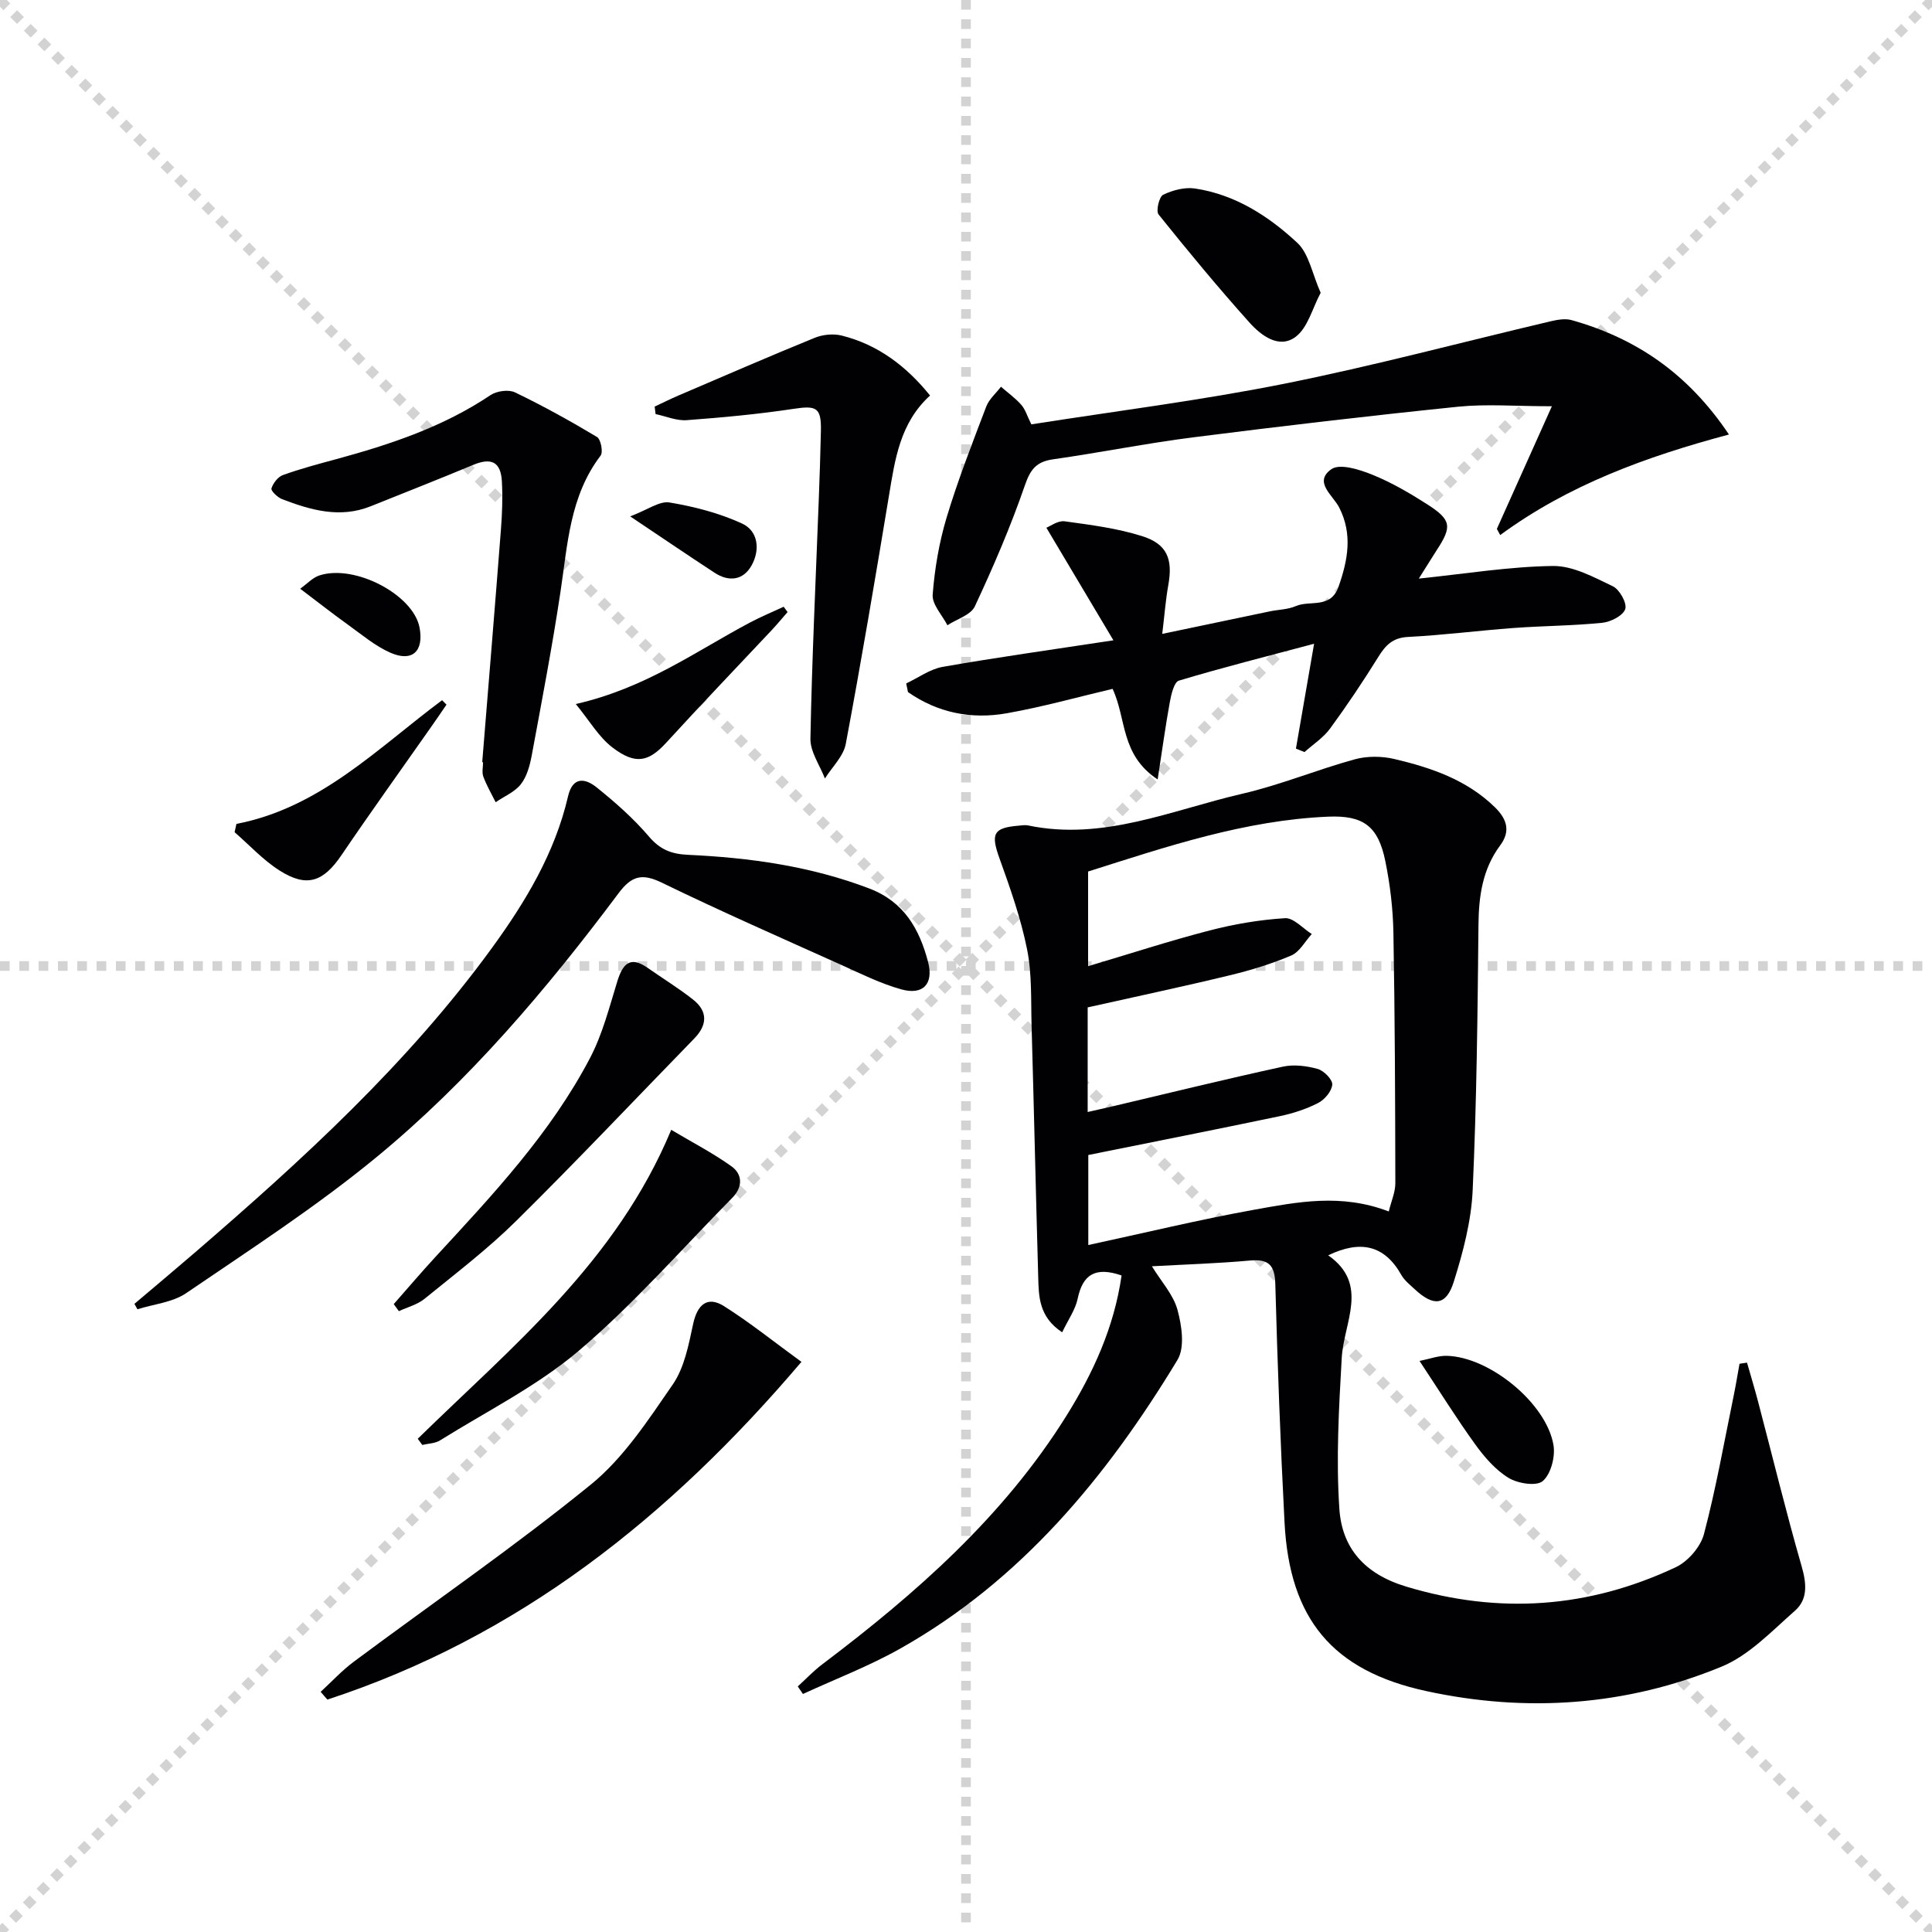
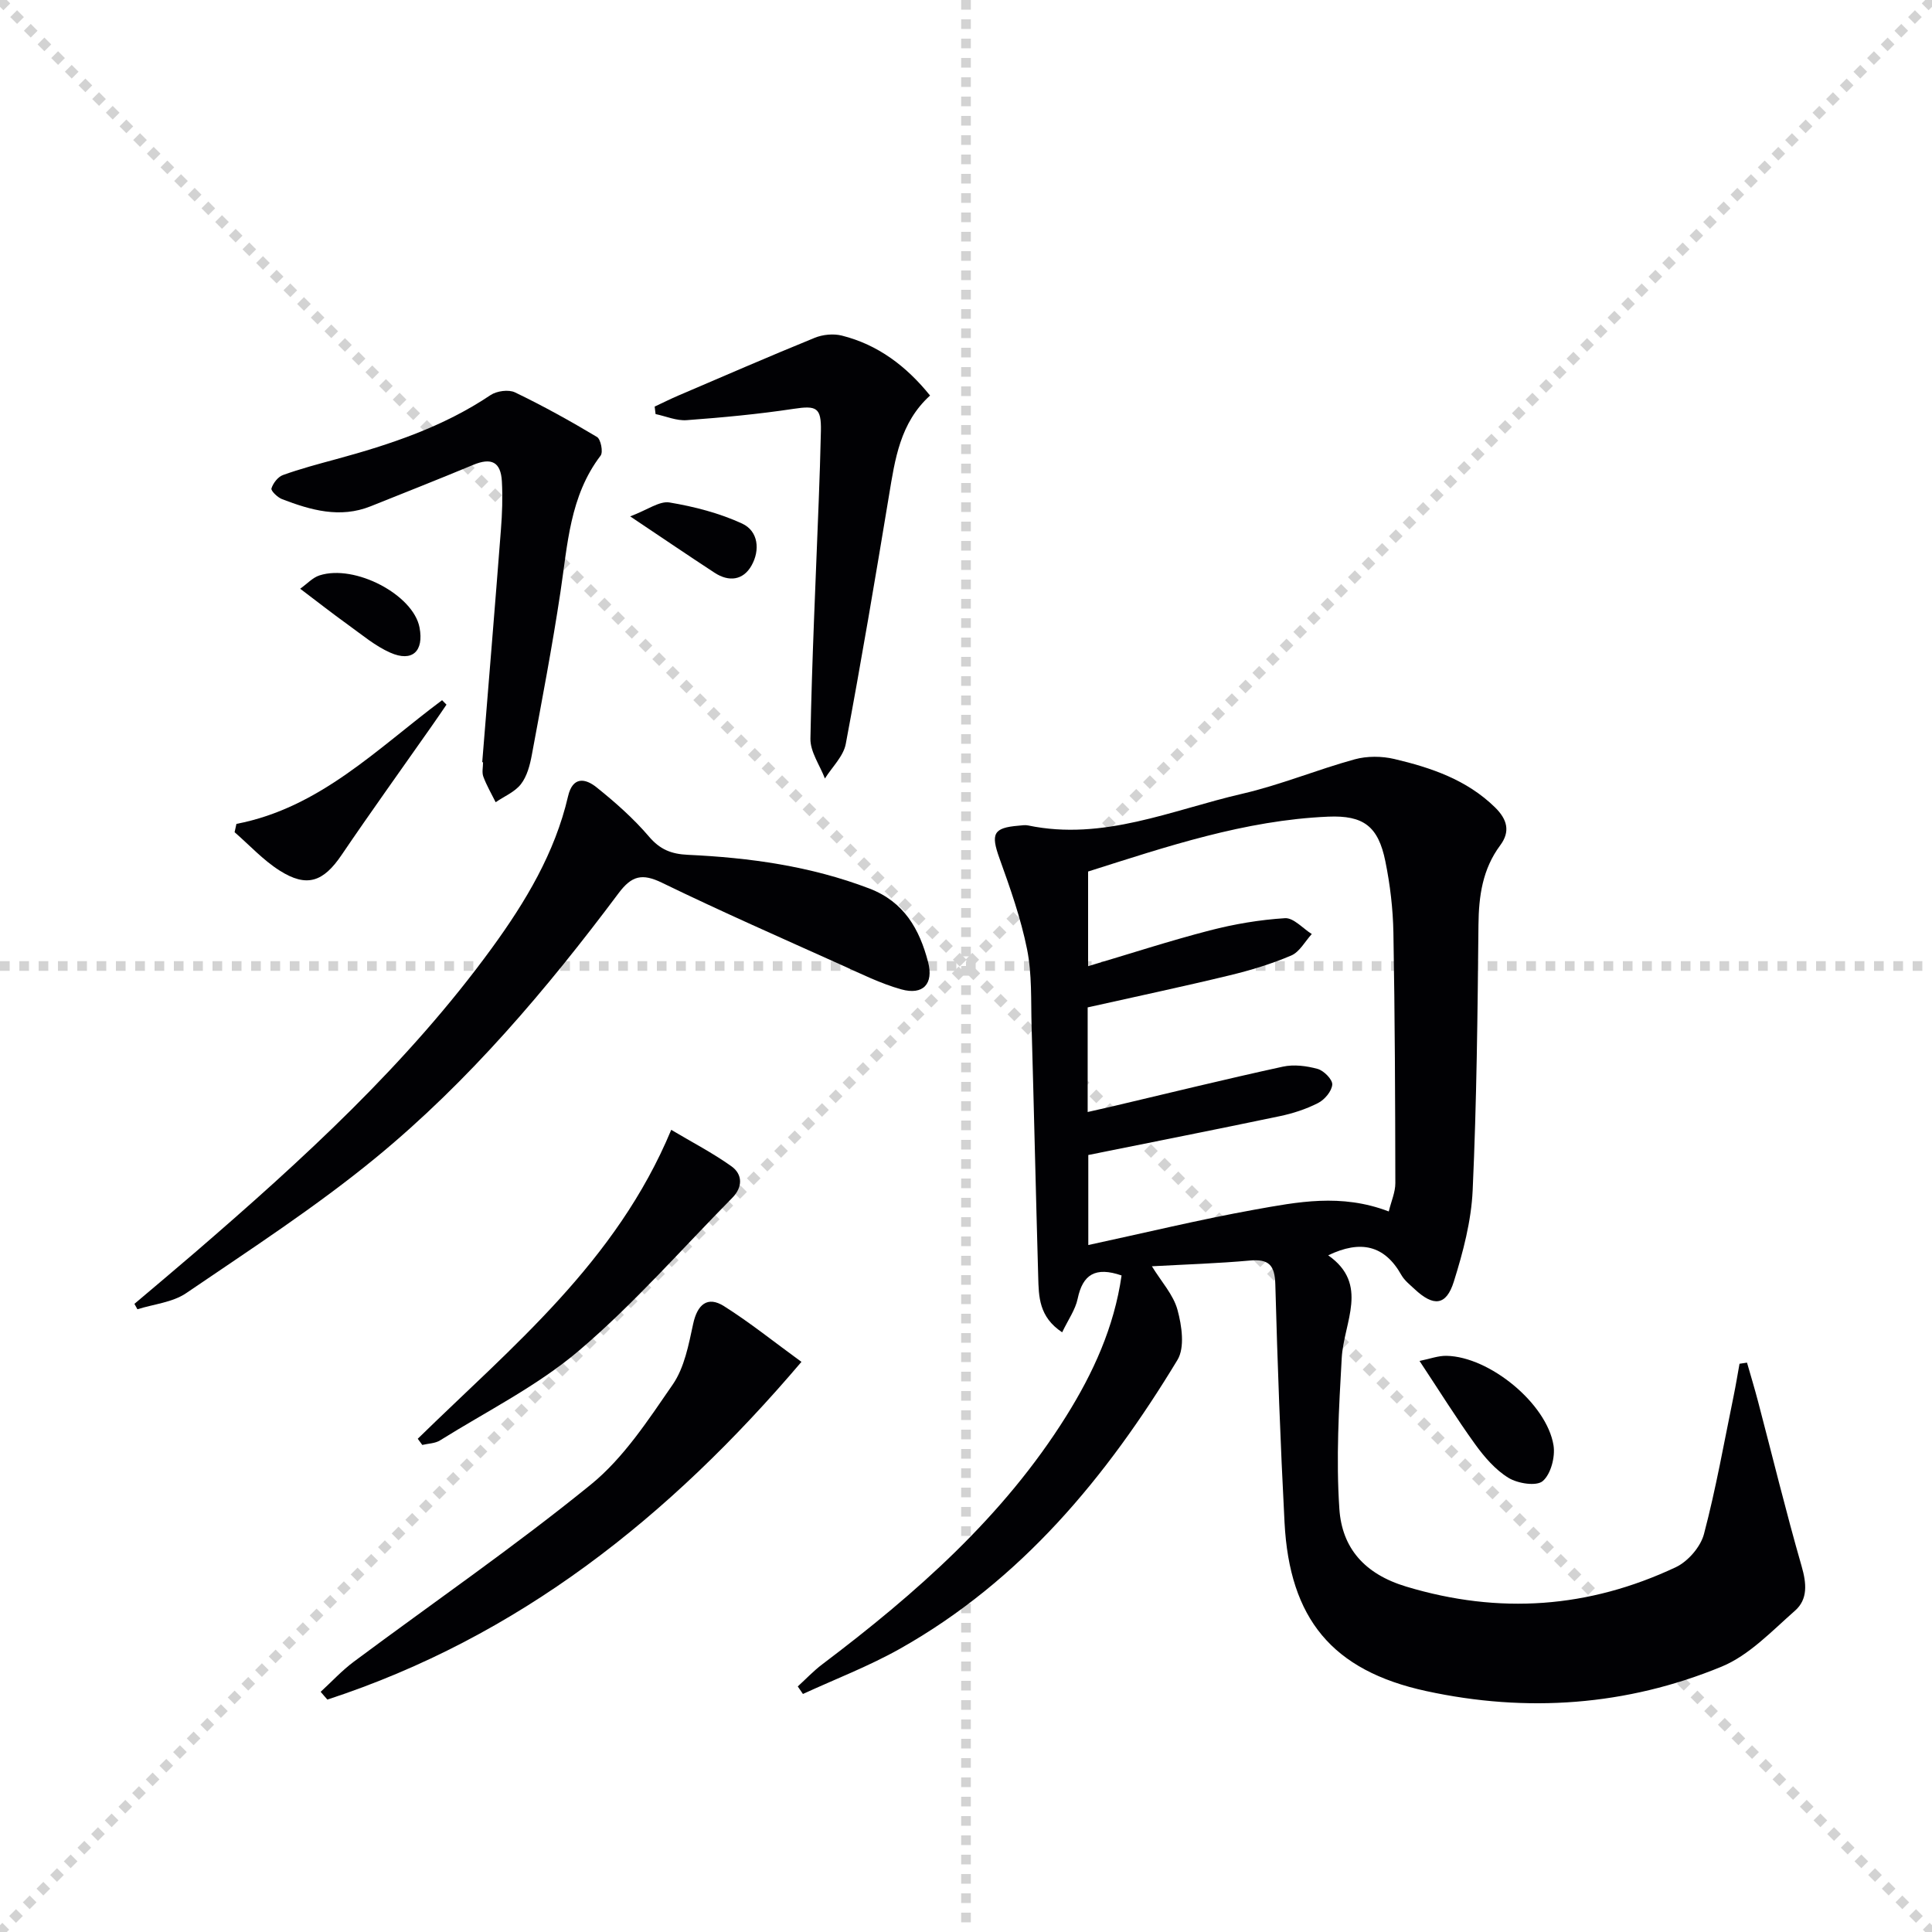
<svg xmlns="http://www.w3.org/2000/svg" enable-background="new 0 0 400 400" viewBox="0 0 400 400">
  <g stroke="lightgray" stroke-dasharray="1,1" stroke-width="1" transform="scale(2, 2)">
    <line x1="0" y1="0" x2="200" y2="200" />
    <line x1="200" y1="0" x2="0" y2="200" />
    <line x1="100" y1="0" x2="100" y2="200" />
    <line x1="0" y1="100" x2="200" y2="100" />
  </g>
  <g fill="#010104">
    <path d="m232.21 264.07c-5.43-1.87-8.04-.2-9.09 4.81-.47 2.27-1.96 4.34-3.21 6.96-4.83-3.19-4.85-7.41-4.96-11.49-.49-17.31-.88-34.61-1.37-51.92-.15-5.32.1-10.75-.94-15.91-1.29-6.41-3.5-12.67-5.72-18.84-1.81-5.04-1.28-6.3 3.95-6.73.66-.05 1.36-.19 1.99-.05 15.57 3.25 29.76-3.2 44.33-6.56 7.89-1.82 15.46-4.98 23.29-7.13 2.56-.7 5.59-.68 8.19-.07 7.63 1.8 15 4.29 20.85 10.01 2.56 2.51 3.21 5.01 1.08 7.87-3.67 4.94-4.44 10.5-4.5 16.5-.18 18.31-.37 36.63-1.2 54.92-.29 6.36-1.98 12.78-3.9 18.9-1.57 5.02-4.2 5.23-8.13 1.55-.97-.91-2.09-1.78-2.73-2.91-3.49-6.21-8.47-7.29-15.15-4.08 8.56 6.01 3.22 13.82 2.8 21.27-.59 10.39-1.19 20.87-.49 31.22.54 8.11 5.2 13.5 13.85 16.1 19.28 5.81 37.78 4.46 55.79-4.01 2.53-1.19 5.15-4.21 5.85-6.88 2.49-9.43 4.18-19.07 6.15-28.63.45-2.2.81-4.42 1.21-6.62.52-.08 1.03-.15 1.55-.23.77 2.69 1.58 5.36 2.29 8.06 2.99 11.37 5.77 22.81 9.02 34.1 1.02 3.55 1.32 6.83-1.38 9.2-4.79 4.21-9.49 9.23-15.19 11.58-19.7 8.12-40.37 9.57-61.15 5.06-19.51-4.23-28.3-15.01-29.34-34.89-.86-16.44-1.46-32.89-1.91-49.34-.11-3.93-1.32-5.27-5.26-4.91-6.61.6-13.25.8-20.29 1.19 1.95 3.19 4.45 5.89 5.3 9.03.89 3.27 1.55 7.79-.01 10.36-14.64 24.19-32.35 45.66-57.46 59.8-6.42 3.61-13.37 6.27-20.08 9.36-.36-.52-.71-1.04-1.07-1.56 1.7-1.55 3.28-3.24 5.11-4.61 19.36-14.63 37.45-30.53 50.47-51.36 5.57-8.91 9.92-18.38 11.46-29.12zm55.32-13.25c.51-2.12 1.37-4 1.36-5.88-.03-17.28-.09-34.56-.4-51.83-.09-4.95-.68-9.95-1.67-14.8-1.47-7.24-4.52-9.54-11.84-9.23-17.27.74-33.46 6.21-49.7 11.36v19.6c8.65-2.57 16.84-5.24 25.17-7.4 5.09-1.32 10.35-2.21 15.59-2.54 1.78-.11 3.69 2.12 5.55 3.28-1.4 1.53-2.52 3.71-4.26 4.45-4.1 1.75-8.44 3.06-12.78 4.11-9.76 2.36-19.59 4.44-29.36 6.63v21.66c1.85-.42 3.43-.77 5.01-1.14 11.79-2.78 23.56-5.67 35.4-8.25 2.28-.5 4.93-.16 7.21.47 1.28.36 3.09 2.19 3.02 3.24-.1 1.37-1.57 3.12-2.92 3.81-2.48 1.27-5.24 2.17-7.99 2.74-13.09 2.74-26.21 5.33-39.6 8.03v18.64c11.65-2.51 22.94-5.25 34.35-7.31 8.9-1.59 17.97-3.43 27.86.36z" />
-     <path d="m293.75 119.79c9.69-1 18.73-2.49 27.78-2.61 4.14-.05 8.45 2.32 12.39 4.2 1.4.67 2.97 3.5 2.57 4.72-.45 1.36-2.99 2.66-4.74 2.84-6.11.62-12.27.63-18.4 1.08-7.28.54-14.54 1.48-21.82 1.85-3.16.16-4.64 1.68-6.14 4.1-3.15 5.07-6.48 10.05-10.01 14.87-1.39 1.9-3.51 3.26-5.3 4.87-.59-.24-1.18-.48-1.77-.72 1.17-6.76 2.34-13.52 3.76-21.71-9.98 2.66-19.05 4.95-28 7.64-.98.3-1.57 2.8-1.86 4.38-.9 4.91-1.57 9.87-2.53 16.08-7.74-5.14-6.41-12.51-9.33-18.76-7.22 1.7-14.51 3.75-21.94 5.06-7.34 1.3-14.31-.12-20.42-4.39-.12-.6-.25-1.19-.37-1.79 2.51-1.18 4.91-2.96 7.54-3.43 11.22-1.97 22.51-3.54 35.36-5.5-4.82-8.09-9.15-15.37-13.88-23.31.79-.3 2.38-1.52 3.78-1.33 5.4.74 10.88 1.44 16.04 3.07 5.22 1.64 6.39 4.78 5.42 10.16-.55 3.07-.78 6.19-1.25 10.08 7.93-1.66 15.11-3.17 22.3-4.67 1.78-.37 3.72-.37 5.34-1.08 2.95-1.29 7.21.65 8.86-4.02 1.94-5.52 2.94-10.86.15-16.37-1.3-2.57-5.41-5.3-1.63-7.96 1.74-1.23 5.83.07 8.49 1.15 3.98 1.61 7.76 3.82 11.38 6.14 5 3.21 5.14 4.6 1.92 9.5-1.17 1.82-2.28 3.64-3.69 5.86z" />
-     <path d="m309.91 109.5c3.61-8.04 7.22-16.08 11.39-25.39-7.55 0-13.51-.5-19.36.09-18.31 1.87-36.6 4.02-54.86 6.34-9.71 1.23-19.32 3.17-29.01 4.55-3.41.48-4.7 1.98-5.85 5.31-2.95 8.56-6.55 16.93-10.39 25.14-.84 1.8-3.73 2.63-5.68 3.91-1.08-2.11-3.2-4.31-3.05-6.33.41-5.38 1.34-10.82 2.89-15.99 2.34-7.77 5.31-15.35 8.2-22.95.58-1.53 2.01-2.75 3.05-4.11 1.42 1.24 2.98 2.35 4.21 3.75.84.96 1.22 2.32 2.08 4.04 17.4-2.74 35.01-4.94 52.36-8.41 18.51-3.7 36.78-8.61 55.16-12.93 1.4-.33 3.03-.62 4.35-.24 13.23 3.73 24.02 10.94 32.56 23.68-17.19 4.59-33.26 10.46-47.36 20.82-.23-.41-.46-.85-.69-1.28z" />
    <path d="m27.83 269.95c4.14-3.51 8.3-6.99 12.41-10.53 22.35-19.27 44.12-39.13 61.6-63.14 6.97-9.58 13.05-19.69 15.77-31.42.97-4.18 3.6-3.7 5.89-1.86 3.87 3.1 7.65 6.44 10.86 10.2 2.29 2.69 4.63 3.62 8.04 3.78 12.82.59 25.44 2.34 37.57 6.97 7.23 2.76 10.4 8.43 12.18 15.23 1.18 4.52-1.03 6.91-5.53 5.66-4.28-1.19-8.35-3.22-12.43-5.06-12.42-5.59-24.89-11.07-37.14-17.02-4.1-1.99-6.26-1.47-8.98 2.17-14.9 19.91-30.96 38.89-50.2 54.71-12.42 10.21-26.01 19.02-39.32 28.09-2.82 1.92-6.7 2.27-10.1 3.34-.19-.37-.41-.74-.62-1.12z" />
    <path d="m99.84 157.8c1.3-16.05 2.63-32.09 3.87-48.14.26-3.31.38-6.66.2-9.97-.22-4.08-2.18-5.01-5.97-3.43-7.04 2.93-14.13 5.73-21.2 8.56-6.35 2.54-12.4.8-18.35-1.48-.93-.36-2.34-1.73-2.19-2.21.34-1.1 1.35-2.41 2.39-2.78 3.58-1.29 7.28-2.27 10.96-3.27 11.24-3.05 22.21-6.7 32.01-13.28 1.28-.86 3.74-1.2 5.07-.56 5.8 2.79 11.44 5.92 16.97 9.23.79.47 1.31 3.13.75 3.86-6.41 8.41-6.83 18.45-8.32 28.28-1.7 11.29-3.85 22.51-5.93 33.74-.39 2.09-.99 4.38-2.25 6s-3.45 2.52-5.23 3.74c-.87-1.75-1.87-3.46-2.55-5.29-.33-.88-.06-1.98-.06-2.98-.05-.01-.11-.01-.17-.02z" />
    <path d="m135.54 84.18c1.62-.76 3.22-1.56 4.87-2.27 9.4-4.02 18.77-8.1 28.24-11.96 1.68-.69 3.89-.91 5.64-.47 7.49 1.88 13.35 6.32 18.27 12.41-6.22 5.65-7.26 13.19-8.51 20.74-2.84 17.15-5.73 34.29-8.94 51.38-.48 2.57-2.83 4.79-4.32 7.17-1.05-2.75-3.05-5.52-3-8.25.31-16.43 1.1-32.85 1.72-49.27.18-4.82.35-9.64.45-14.46.09-4.83-.91-5.27-5.62-4.56-7.34 1.11-14.75 1.8-22.16 2.35-2.11.16-4.3-.81-6.45-1.26-.07-.52-.13-1.04-.19-1.55z" />
    <path d="m66.39 350.27c2.28-2.09 4.4-4.4 6.87-6.24 16.38-12.2 33.24-23.8 49.07-36.67 6.8-5.53 11.89-13.38 16.96-20.72 2.41-3.5 3.29-8.23 4.22-12.54.86-4.01 2.96-5.84 6.38-3.68 5.42 3.42 10.44 7.47 16.04 11.54-27.38 32.22-58.61 56.98-98.15 69.92-.48-.53-.93-1.07-1.39-1.61z" />
    <path d="m86.49 297.88c19.51-19.1 41.07-36.55 52.48-63.96 4.28 2.55 8.58 4.77 12.47 7.55 2.35 1.68 2.34 4.33.18 6.52-10.5 10.64-20.4 21.98-31.74 31.63-8.63 7.34-19.08 12.54-28.78 18.6-1.02.64-2.43.64-3.67.94-.31-.43-.63-.86-.94-1.28z" />
-     <path d="m81.52 270c2.89-3.28 5.72-6.61 8.68-9.82 11.84-12.83 23.84-25.59 32-41.21 2.56-4.91 3.96-10.46 5.61-15.8 1.12-3.61 2.64-5.35 6.3-2.77 3.12 2.19 6.39 4.19 9.38 6.55 3.07 2.42 2.98 5.25.27 8.04-12.27 12.61-24.36 25.41-36.88 37.78-5.89 5.82-12.54 10.89-18.98 16.13-1.48 1.21-3.53 1.73-5.32 2.56-.35-.49-.71-.98-1.06-1.46z" />
-     <path d="m273.43 60.62c-1.72 3.21-2.66 7.24-5.2 9.13-3.43 2.55-7.14-.29-9.56-2.99-6.5-7.26-12.71-14.76-18.8-22.36-.58-.72.12-3.68.95-4.08 1.98-.95 4.48-1.61 6.61-1.29 8.3 1.25 15.22 5.71 21.16 11.24 2.41 2.25 3.07 6.37 4.84 10.35z" />
    <path d="m48.95 170.58c17.33-3.34 29.23-15.67 42.58-25.61.3.31.61.61.91.92-1.06 1.55-2.11 3.1-3.19 4.63-6.19 8.83-12.49 17.59-18.54 26.51-3.77 5.56-7.18 6.8-12.85 3.19-3.4-2.16-6.21-5.25-9.29-7.92.13-.57.25-1.15.38-1.72z" />
-     <path d="m119.21 145.76c14.48-3.29 24.87-10.94 36.08-16.88 2.26-1.2 4.63-2.18 6.96-3.26.27.37.54.74.81 1.1-1.11 1.27-2.18 2.56-3.33 3.79-7.26 7.74-14.61 15.39-21.76 23.22-3.64 3.98-6.36 4.71-11.19 1.01-2.83-2.17-4.74-5.53-7.57-8.98z" />
    <path d="m293.9 281.77c2.13-.43 3.87-1.1 5.6-1.06 8.87.17 20.74 9.86 22.14 18.54.38 2.38-.55 5.95-2.23 7.39-1.3 1.12-5.17.51-7.08-.66-2.72-1.66-5-4.31-6.91-6.95-3.87-5.36-7.36-10.98-11.52-17.26z" />
    <path d="m62.15 121.89c1.44-1.02 2.58-2.31 4-2.76 7.35-2.37 19.43 4.02 20.71 10.79.93 4.91-1.49 7.22-6.05 5.21-3.11-1.37-5.82-3.67-8.62-5.68-3.23-2.32-6.35-4.77-10.04-7.56z" />
    <path d="m130.47 106.91c3.62-1.36 6.06-3.22 8.14-2.88 5.13.86 10.33 2.2 15.04 4.37 3.38 1.56 3.74 5.52 1.94 8.7-1.72 3.05-4.69 3.43-7.66 1.47-5.36-3.5-10.66-7.11-17.46-11.66z" />
  </g>
</svg>